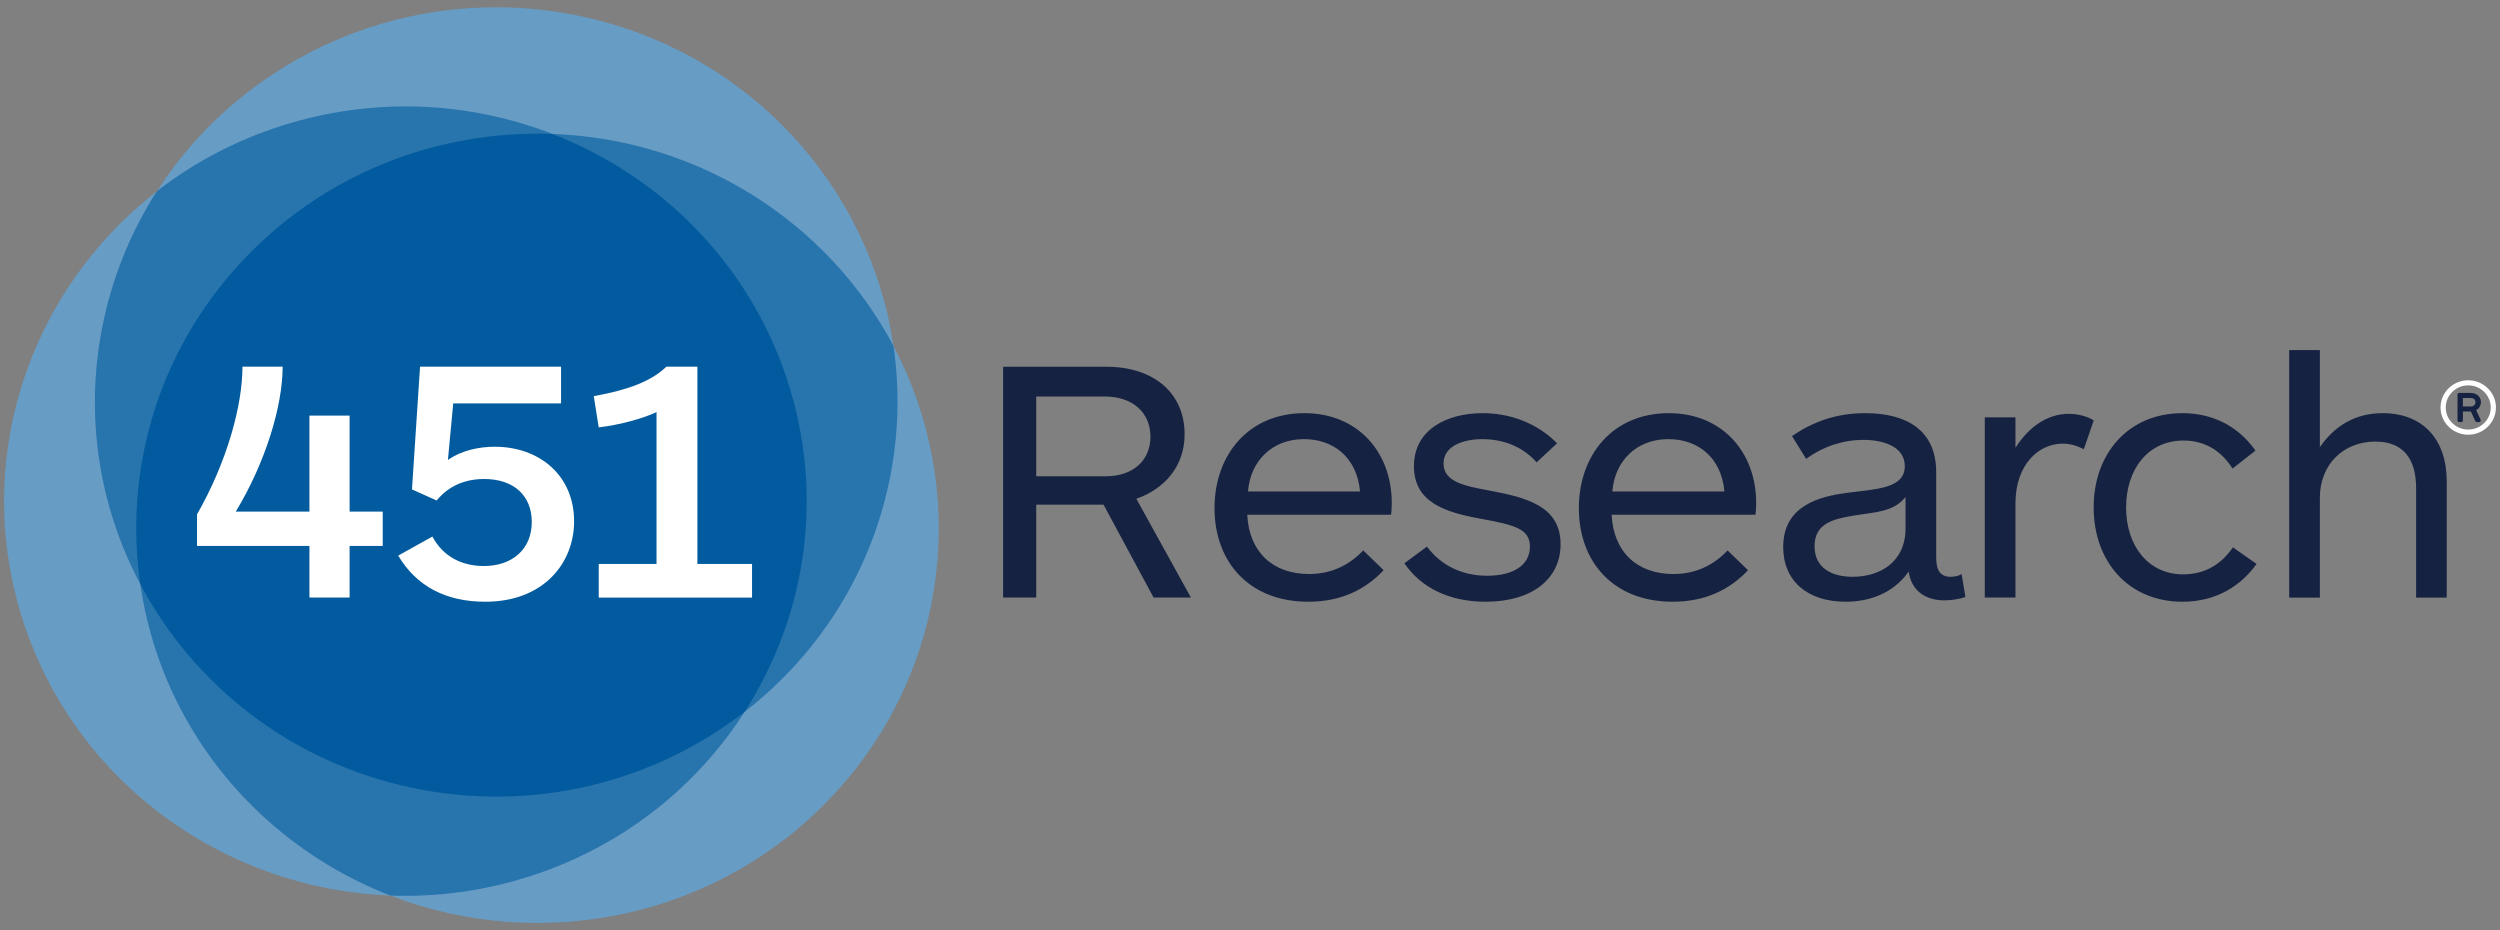
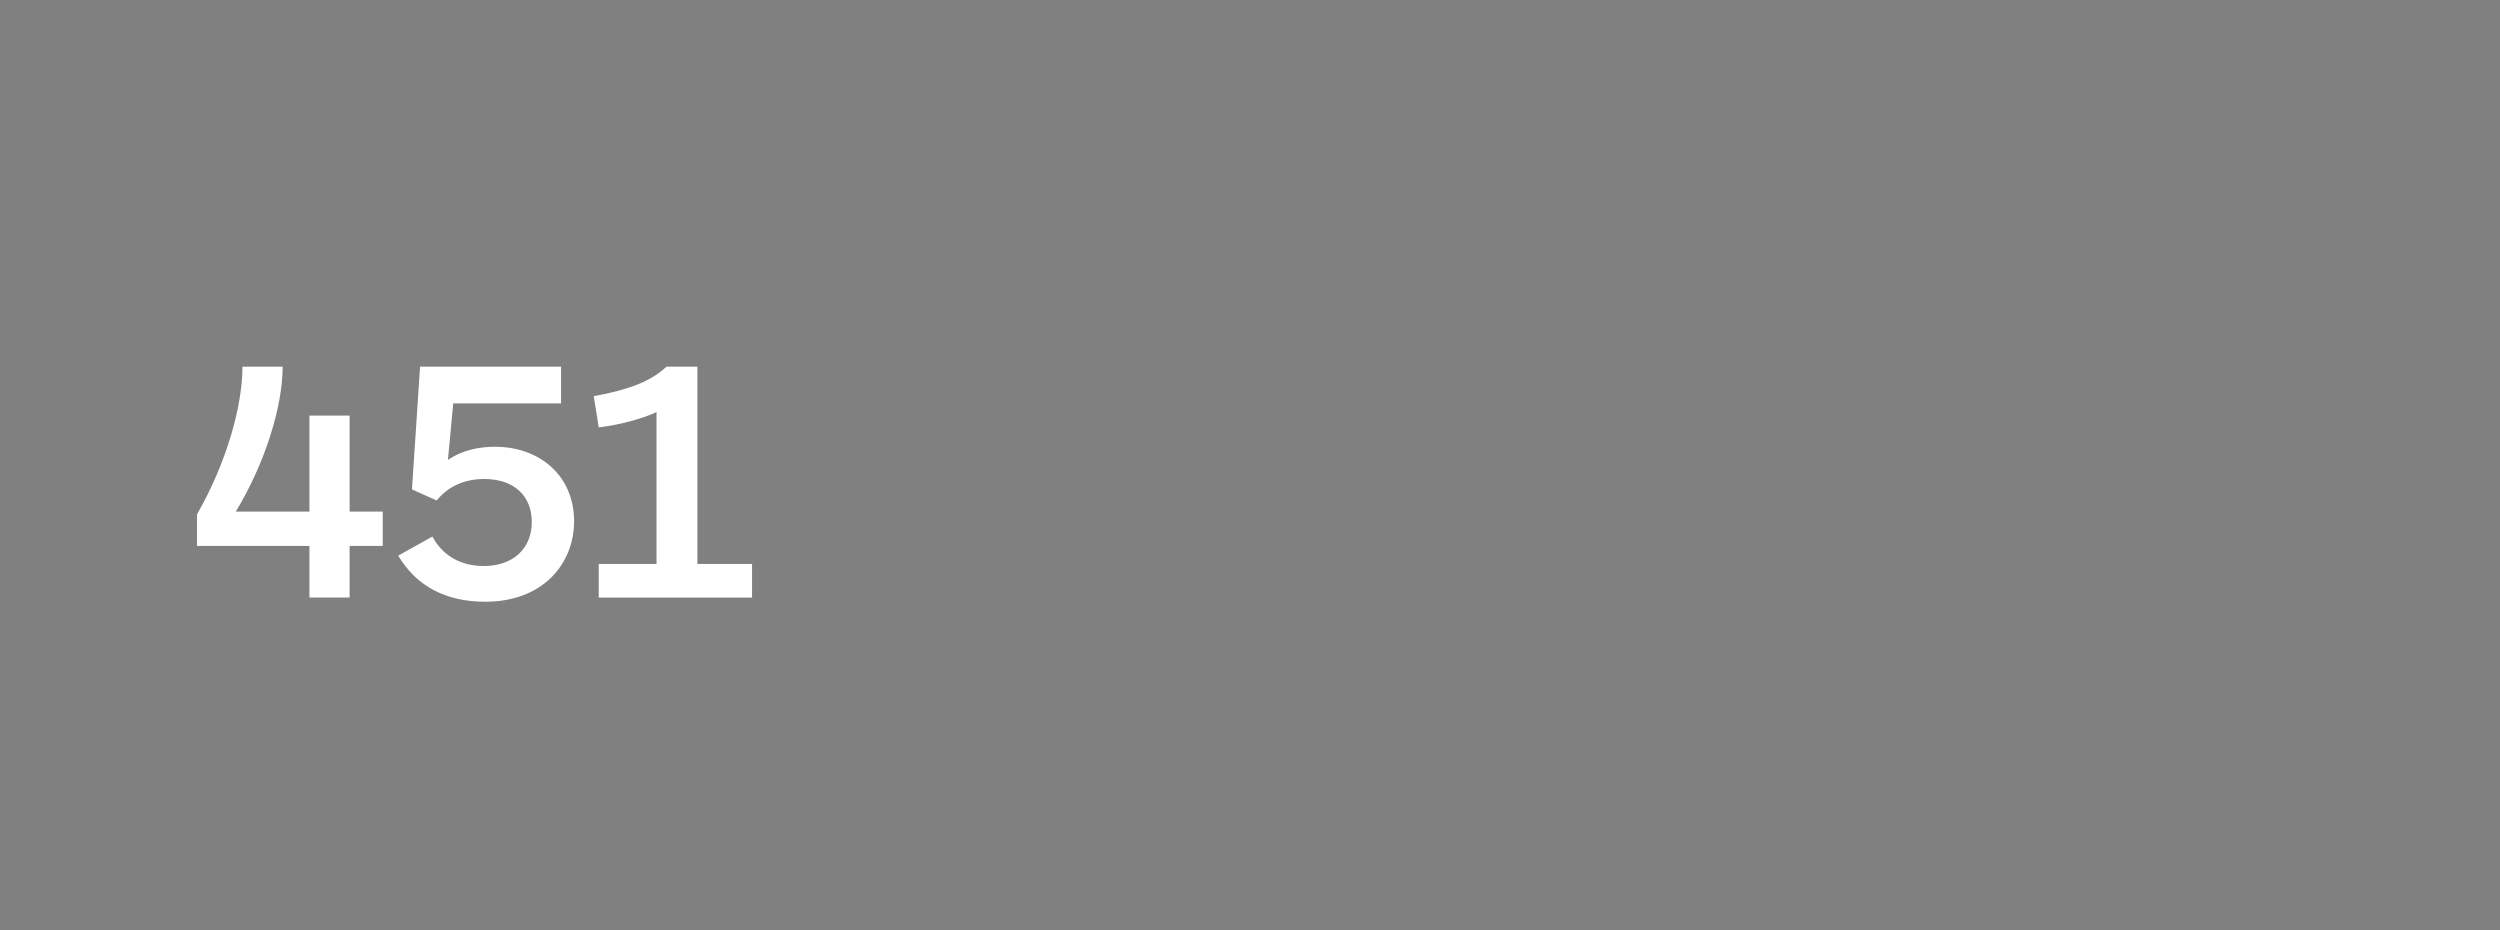
<svg xmlns="http://www.w3.org/2000/svg" width="215" height="80" viewBox="0 0 215 80" fill="none">
  <rect x="0" y="0" width="215" height="80" fill="#808080" stroke="none" />
  <g clip-path="url(#clip0_1218_4460)">
-     <path fill-rule="evenodd" clip-rule="evenodd" d="M76.838 29.754C74.843 16.068 64.4 4.416 49.846 1.375C35.316 -1.663 20.985 4.779 13.492 16.446C2.475 24.996 -2.542 39.689 2.046 53.584C6.647 67.502 19.524 76.498 33.573 77.018C46.586 82.058 61.963 78.969 71.873 68.146C81.777 57.324 83.296 41.958 76.838 29.754Z" fill="#679CC5" />
-     <path fill-rule="evenodd" clip-rule="evenodd" d="M76.838 29.754C74.983 26.254 72.475 23.01 69.317 20.209C63.061 14.672 55.31 11.803 47.509 11.519C40.316 8.729 32.13 8.289 24.203 10.823C20.206 12.098 16.608 14.027 13.492 16.446C11.371 19.75 9.798 23.47 8.922 27.514C7.189 35.534 8.492 43.492 12.066 50.236C13.166 57.839 16.876 65.121 23.131 70.658C26.293 73.458 29.837 75.569 33.573 77.018C37.519 77.165 41.556 76.642 45.529 75.372C53.504 72.822 59.889 67.687 64.04 61.214C70.151 56.476 74.679 49.694 76.425 41.625C77.295 37.607 77.4 33.601 76.838 29.754" fill="#2874AD" />
-     <path fill-rule="evenodd" clip-rule="evenodd" d="M67.68 32.608C64.368 22.581 56.757 15.107 47.506 11.519C37.644 11.164 27.699 14.944 20.577 22.722C13.458 30.501 10.672 40.626 12.064 50.236C16.66 58.909 25.012 65.572 35.499 67.764C45.933 69.945 56.267 67.235 64.04 61.214C69.317 52.98 70.977 42.588 67.68 32.608" fill="#025B9E" />
    <path fill-rule="evenodd" clip-rule="evenodd" d="M30.066 46.949V51.39H26.612V46.949H16.942V44.237C19.519 39.734 20.852 34.875 20.852 31.536H24.308C24.308 34.934 22.822 39.793 20.277 43.998H26.612V35.74H30.066V43.998H32.915V46.949H30.066M45.733 44.892C45.733 42.626 44.189 41.194 41.643 41.194C39.945 41.194 38.551 41.819 37.551 43.043L35.43 42.089L36.124 31.536H48.25V34.695H38.977L38.521 39.556C39.764 38.69 41.279 38.42 42.552 38.42C46.402 38.42 49.372 40.898 49.372 44.832C49.372 48.44 46.735 51.749 41.733 51.749C38.369 51.749 35.823 50.438 34.246 47.783L37.186 46.143C38.127 47.903 39.764 48.678 41.613 48.678C44.037 48.678 45.733 47.248 45.733 44.892M51.491 51.391V48.499H56.461V35.441C55.401 35.949 53.339 36.544 51.491 36.754L51.065 34.069C54.038 33.533 56.005 32.786 57.31 31.536H59.976V48.499H64.676V51.391H51.491Z" fill="white" />
-     <path fill-rule="evenodd" clip-rule="evenodd" d="M99.21 51.39L94.905 43.401H89.116V51.39H86.268V31.538H95.118C99.271 31.538 101.877 33.833 101.877 37.35C101.877 40.122 100.119 42.06 97.725 42.896L102.421 51.39H99.21ZM95.028 34.1H89.116V40.957H95.118C97.452 40.957 98.938 39.587 98.938 37.56C98.938 35.443 97.361 34.1 95.028 34.1H95.028ZM119.631 44.267H107.264C107.417 47.486 109.477 49.365 112.569 49.365C114.451 49.365 115.993 48.647 117.237 47.337L118.994 49.037C117.391 50.736 115.296 51.748 112.508 51.748C107.388 51.748 104.448 48.29 104.448 43.7C104.448 39.138 107.354 35.532 112.177 35.532C116.813 35.532 119.692 38.927 119.692 43.254C119.692 43.729 119.665 44.057 119.631 44.267M116.964 42.268C116.691 39.286 114.633 37.765 112.145 37.765C109.388 37.765 107.537 39.647 107.326 42.268H116.964ZM127.752 51.749C124.663 51.749 122.209 50.556 120.78 48.441L122.721 47.007C123.937 48.648 125.751 49.514 127.903 49.514C130.028 49.514 131.573 48.678 131.573 47.007C131.573 45.429 130.146 45.131 127.234 44.593C124.145 44.028 121.599 43.133 121.599 40.092C121.599 36.932 124.449 35.531 127.511 35.531C130.48 35.531 132.661 36.841 133.905 38.124L132.149 39.764C131.027 38.481 129.388 37.766 127.481 37.766C125.812 37.766 124.145 38.365 124.145 39.854C124.145 41.435 125.933 41.792 128.055 42.181C131.205 42.774 134.209 43.491 134.209 46.802C134.209 49.752 131.815 51.749 127.752 51.749M150.969 44.267H138.602C138.753 47.486 140.815 49.365 143.907 49.365C145.787 49.365 147.333 48.647 148.574 47.337L150.331 49.037C148.727 50.736 146.635 51.748 143.847 51.748C138.72 51.748 135.781 48.29 135.781 43.7C135.781 39.138 138.691 35.532 143.512 35.532C148.147 35.532 151.031 38.927 151.031 43.254C151.031 43.729 150.998 44.057 150.969 44.267ZM148.303 42.268C148.03 39.286 145.966 37.765 143.483 37.765C140.723 37.765 138.874 39.647 138.661 42.268H148.303ZM169.026 51.334C168.513 51.541 167.722 51.631 167.209 51.631C165.725 51.631 164.391 50.915 164.148 49.157C162.755 51.122 160.631 51.749 158.724 51.749C155.478 51.749 153.355 49.991 153.355 47.038C153.355 43.431 156.57 42.687 158.812 42.388C161.235 42.059 163.812 42.059 163.812 40.092C163.812 38.365 161.904 37.829 160.238 37.829C158.541 37.829 156.782 38.393 155.327 39.466L154.112 37.499C155.963 36.245 157.932 35.532 160.42 35.532C163.996 35.532 166.512 37.022 166.512 40.599V47.931C166.512 49.065 166.875 49.604 167.755 49.604C168.118 49.604 168.483 49.514 168.697 49.364L169.026 51.334ZM163.876 42.746C162.814 44.057 161.268 44.029 159.327 44.357C157.539 44.654 156.052 45.073 156.052 46.979C156.052 48.827 157.508 49.604 159.326 49.604C161.63 49.604 163.876 48.381 163.876 45.429V42.746ZM179.21 38.633C178.695 38.365 178.114 38.155 177.389 38.155C175.298 38.155 173.329 39.973 173.329 43.312V51.39H170.69V35.889H173.329V38.511C174.39 36.841 175.967 35.59 177.905 35.59C178.817 35.59 179.604 35.858 180.059 36.157L179.21 38.633M194.062 48.499C192.725 50.378 190.603 51.749 187.693 51.749C183.025 51.749 180.054 48.262 180.054 43.641C180.054 39.02 183.025 35.532 187.693 35.532C190.482 35.532 192.607 36.814 193.97 38.75L191.999 40.3C191.057 38.81 189.667 37.886 187.787 37.886C184.722 37.886 182.845 40.363 182.845 43.641C182.845 46.949 184.753 49.394 187.754 49.394C189.754 49.394 191.121 48.409 192.029 47.069L194.062 48.499M196.87 51.391V30.108H199.509V38.454C200.815 36.574 202.598 35.532 204.905 35.532C208.299 35.532 210.419 37.708 210.419 41.402V51.391H207.786V42.001C207.786 40.153 207.207 37.976 204.27 37.976C201.568 37.976 199.509 39.914 199.509 42.806V51.391H196.87M213.005 36.295C212.978 36.295 212.952 36.287 212.929 36.273C212.907 36.258 212.889 36.238 212.878 36.214L212.492 35.388C212.483 35.389 211.809 35.389 211.809 35.389V36.157C211.809 36.233 211.749 36.295 211.668 36.295H211.49C211.411 36.295 211.347 36.233 211.347 36.157V33.933C211.347 33.914 211.351 33.896 211.358 33.879C211.365 33.862 211.376 33.846 211.389 33.833C211.402 33.82 211.418 33.81 211.435 33.803C211.453 33.796 211.471 33.792 211.49 33.792H212.459C212.99 33.792 213.36 34.116 213.36 34.582C213.36 34.879 213.203 35.132 212.95 35.271L213.331 36.098C213.355 36.141 213.35 36.19 213.321 36.232C213.308 36.251 213.291 36.267 213.27 36.278C213.25 36.289 213.227 36.295 213.204 36.295H213.005V36.295ZM212.454 34.958C212.726 34.958 212.888 34.815 212.888 34.582C212.888 34.36 212.726 34.228 212.454 34.228H211.809V34.958H212.454Z" fill="#162241" />
-     <path fill-rule="evenodd" clip-rule="evenodd" d="M212.269 37.385C210.954 37.385 209.886 36.335 209.886 35.042C209.886 33.753 210.954 32.704 212.269 32.704C213.58 32.704 214.651 33.753 214.651 35.042C214.651 36.335 213.58 37.385 212.269 37.385ZM212.269 33.141C211.201 33.141 210.334 33.995 210.334 35.042C210.334 36.093 211.201 36.944 212.269 36.944C213.335 36.944 214.203 36.093 214.203 35.042C214.203 33.996 213.335 33.141 212.269 33.141Z" fill="white" />
  </g>
  <defs>
    <clipPath id="clip0_1218_4460">
      <rect width="215" height="80" fill="white" />
    </clipPath>
  </defs>
</svg>